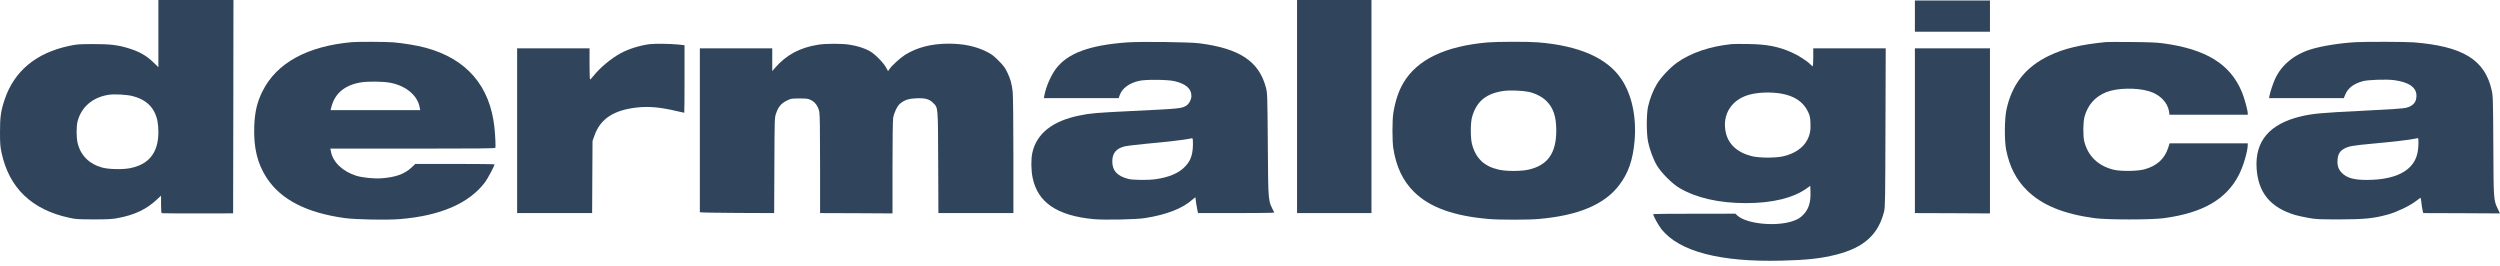
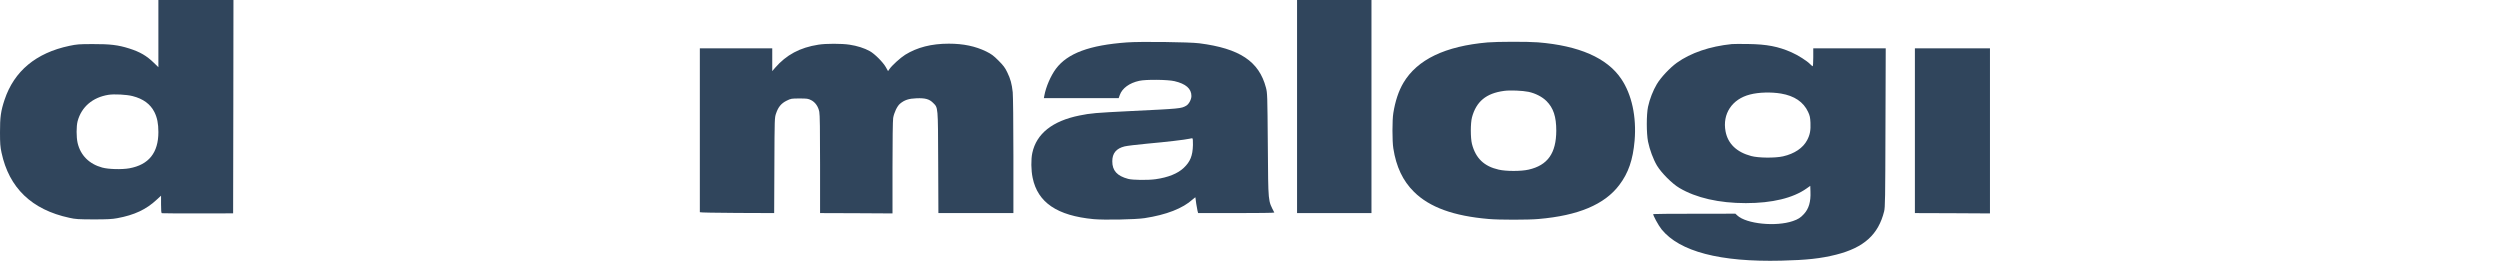
<svg xmlns="http://www.w3.org/2000/svg" width="141" height="15" viewBox="0 0 141 15" fill="none">
  <path d="M8.933 1.89V3.79L8.682 3.546C8.27 3.145 7.899 2.928 7.284 2.733C6.666 2.538 6.212 2.482 5.242 2.486C4.455 2.486 4.339 2.497 3.908 2.587C2.031 2.984 0.798 4.011 0.259 5.622C0.049 6.251 -0.004 6.611 0 7.465C0 8.095 0.015 8.278 0.086 8.608C0.51 10.598 1.787 11.827 3.912 12.284C4.264 12.363 4.41 12.37 5.28 12.374C6.055 12.374 6.325 12.359 6.61 12.306C7.584 12.127 8.251 11.812 8.839 11.261L9.083 11.036V11.523C9.083 11.879 9.094 12.014 9.131 12.025C9.154 12.033 10.072 12.037 11.162 12.037L13.148 12.033L13.159 6.012L13.167 -0.01H11.05H8.933V1.89ZM7.479 5.42C8.078 5.573 8.479 5.869 8.708 6.319C8.865 6.634 8.933 6.967 8.933 7.45C8.933 8.616 8.389 9.294 7.295 9.492C6.872 9.567 6.126 9.549 5.767 9.451C5.032 9.253 4.541 8.762 4.377 8.061C4.302 7.735 4.302 7.124 4.377 6.836C4.594 6.03 5.223 5.491 6.115 5.348C6.441 5.296 7.145 5.333 7.479 5.42Z" fill="#30455C" />
  <path d="M73.154 6.004V12.018H75.252H77.351V6.004V-0.01H75.252H73.154V6.004Z" fill="#30455C" />
-   <path d="M108 0.908V1.789H110.117H112.234V0.908V0.028H110.117H108V0.908Z" fill="#30455C" />
-   <path d="M19.854 2.377C17.329 2.602 15.602 3.55 14.807 5.142C14.5 5.753 14.369 6.315 14.339 7.132C14.298 8.331 14.515 9.23 15.047 10.043C15.849 11.261 17.291 12.003 19.442 12.299C20.053 12.385 21.87 12.419 22.582 12.355C24.856 12.164 26.456 11.467 27.355 10.279C27.502 10.085 27.888 9.358 27.891 9.271C27.891 9.256 26.887 9.245 25.658 9.245H23.425L23.197 9.459C22.799 9.822 22.316 9.995 21.522 10.055C21.091 10.085 20.454 10.021 20.105 9.916C19.326 9.676 18.76 9.133 18.659 8.522L18.633 8.383H23.279C26.958 8.383 27.925 8.372 27.94 8.335C27.962 8.271 27.933 7.645 27.888 7.203C27.64 4.843 26.314 3.31 23.987 2.688C23.5 2.561 22.818 2.445 22.196 2.388C21.799 2.355 20.206 2.347 19.854 2.377ZM22.046 4.674C22.923 4.854 23.56 5.401 23.672 6.068L23.699 6.21H21.169H18.644L18.693 6.019C18.891 5.274 19.427 4.816 20.304 4.655C20.724 4.577 21.623 4.588 22.046 4.674Z" fill="#30455C" />
  <path d="M63.562 2.392C61.444 2.546 60.212 3.003 59.556 3.876C59.26 4.273 58.99 4.899 58.9 5.393L58.874 5.536H60.984H63.093L63.157 5.356C63.292 4.977 63.7 4.678 64.255 4.558C64.618 4.475 65.866 4.487 66.24 4.577C66.881 4.726 67.196 5 67.196 5.416C67.196 5.607 67.054 5.873 66.907 5.959C66.623 6.124 66.589 6.128 63.73 6.266C61.774 6.364 61.527 6.383 60.883 6.514C59.358 6.821 58.455 7.54 58.222 8.627C58.144 8.998 58.151 9.601 58.241 10.028C58.526 11.422 59.623 12.164 61.677 12.359C62.28 12.415 64.049 12.381 64.554 12.303C65.783 12.115 66.705 11.756 67.267 11.246C67.353 11.171 67.421 11.119 67.421 11.13C67.421 11.209 67.507 11.763 67.537 11.876L67.574 12.018H69.729C70.917 12.018 71.879 12.007 71.872 11.988C71.509 11.28 71.531 11.505 71.505 8.177C71.482 5.337 71.479 5.247 71.4 4.944C71.01 3.46 69.92 2.733 67.638 2.441C67.091 2.37 64.311 2.336 63.562 2.392ZM67.282 8.177C67.267 8.784 67.132 9.118 66.765 9.466C66.428 9.788 65.877 10.009 65.173 10.107C64.742 10.167 63.884 10.159 63.625 10.088C63.003 9.923 62.73 9.62 62.733 9.095C62.733 8.642 62.958 8.372 63.43 8.256C63.554 8.226 64.127 8.155 64.704 8.102C65.791 8.005 66.855 7.878 67.084 7.825C67.155 7.806 67.233 7.795 67.252 7.803C67.275 7.806 67.286 7.956 67.282 8.177Z" fill="#30455C" />
  <path d="M83.907 2.392C81.505 2.602 79.936 3.355 79.153 4.67C78.883 5.127 78.692 5.697 78.583 6.379C78.519 6.761 78.519 7.971 78.583 8.365C78.744 9.406 79.123 10.204 79.748 10.819C80.629 11.692 81.985 12.183 83.963 12.351C84.544 12.404 86.193 12.404 86.774 12.351C89.014 12.16 90.498 11.534 91.326 10.437C91.843 9.755 92.098 9.013 92.192 7.93C92.304 6.585 92.034 5.326 91.435 4.445C90.637 3.265 89.059 2.576 86.74 2.388C86.182 2.343 84.432 2.347 83.907 2.392ZM86.212 5.18C86.597 5.262 86.983 5.461 87.219 5.697C87.613 6.09 87.774 6.577 87.774 7.372C87.77 8.642 87.287 9.324 86.212 9.567C85.792 9.665 84.938 9.665 84.525 9.567C83.701 9.38 83.229 8.927 83.019 8.121C82.933 7.78 82.933 6.952 83.019 6.622C83.259 5.727 83.817 5.262 84.825 5.127C85.162 5.079 85.874 5.109 86.212 5.18Z" fill="#30455C" />
-   <path d="M118.773 2.373C117.353 2.512 116.416 2.737 115.584 3.134C114.243 3.775 113.475 4.745 113.164 6.184C113.052 6.697 113.044 7.919 113.145 8.44C113.333 9.395 113.711 10.133 114.311 10.725C115.157 11.565 116.371 12.066 118.144 12.306C118.837 12.4 121.325 12.4 122.033 12.306C124.232 12.01 125.551 11.254 126.267 9.875C126.518 9.391 126.773 8.533 126.773 8.174V8.084H124.569H122.366L122.284 8.338C122.082 8.964 121.643 9.361 120.939 9.552C120.538 9.661 119.579 9.669 119.185 9.567C118.32 9.343 117.758 8.796 117.552 7.971C117.477 7.668 117.484 6.888 117.567 6.585C117.743 5.925 118.174 5.442 118.792 5.199C119.399 4.959 120.482 4.933 121.194 5.142C121.812 5.322 122.254 5.768 122.333 6.293L122.359 6.472H124.566H126.773V6.386C126.773 6.221 126.582 5.528 126.45 5.206C125.798 3.617 124.423 2.767 121.977 2.441C121.636 2.396 121.16 2.377 120.216 2.37C119.504 2.362 118.855 2.366 118.773 2.373Z" fill="#30455C" />
-   <path d="M132.897 2.377C131.983 2.426 130.934 2.594 130.323 2.786C129.375 3.082 128.663 3.677 128.308 4.464C128.199 4.704 128.034 5.202 127.997 5.412L127.974 5.536H130.08H132.189L132.275 5.33C132.425 4.966 132.755 4.715 133.272 4.577C133.579 4.498 134.595 4.464 135.033 4.52C135.865 4.633 136.288 4.929 136.288 5.401C136.288 5.761 136.105 5.974 135.708 6.079C135.546 6.12 134.857 6.169 133.235 6.248C130.915 6.36 130.406 6.409 129.731 6.574C127.993 6.997 127.176 7.967 127.273 9.496C127.36 10.871 128.06 11.714 129.454 12.127C129.6 12.168 129.93 12.243 130.185 12.288C130.608 12.366 130.762 12.374 131.942 12.374C133.385 12.37 133.868 12.321 134.7 12.093C135.191 11.954 135.91 11.609 136.251 11.347C136.386 11.242 136.506 11.16 136.517 11.156C136.528 11.156 136.551 11.261 136.562 11.388C136.573 11.52 136.603 11.714 136.626 11.819L136.671 12.018L138.833 12.025L140.998 12.037L140.875 11.778C140.638 11.287 140.638 11.272 140.624 8.215C140.609 5.543 140.605 5.427 140.53 5.082C140.144 3.366 138.896 2.606 136.124 2.388C135.689 2.355 133.456 2.347 132.897 2.377ZM136.401 8.072C136.397 8.822 136.168 9.294 135.633 9.654C135.146 9.976 134.426 10.144 133.501 10.148C132.763 10.152 132.358 10.036 132.077 9.747C131.886 9.549 131.815 9.339 131.837 9.024C131.86 8.706 131.957 8.533 132.189 8.398C132.444 8.248 132.669 8.207 133.815 8.102C134.906 8.005 135.977 7.878 136.213 7.821C136.285 7.806 136.356 7.791 136.375 7.788C136.39 7.784 136.401 7.915 136.401 8.072Z" fill="#30455C" />
-   <path d="M36.641 2.49C36.102 2.557 35.446 2.763 35.019 2.995C34.472 3.291 33.846 3.812 33.475 4.277C33.381 4.393 33.295 4.487 33.28 4.487C33.261 4.487 33.25 4.089 33.25 3.606V2.726H31.208H29.166V7.372V12.018H31.283H33.396L33.407 9.983L33.419 7.952L33.524 7.653C33.865 6.69 34.625 6.195 35.985 6.057C36.637 5.993 37.278 6.053 38.188 6.27C38.402 6.319 38.586 6.36 38.593 6.36C38.601 6.36 38.608 5.502 38.608 4.453V2.549L38.185 2.505C37.788 2.467 36.896 2.456 36.641 2.49Z" fill="#30455C" />
  <path d="M46.159 2.52C45.117 2.681 44.349 3.093 43.712 3.827L43.555 4.011V3.366V2.726H41.513H39.471V7.334C39.471 9.867 39.471 11.954 39.471 11.969C39.471 11.988 40.415 12.003 41.569 12.01L43.663 12.018L43.675 9.331C43.686 6.664 43.686 6.637 43.772 6.394C43.892 6.034 44.064 5.828 44.368 5.678C44.615 5.558 44.634 5.554 45.091 5.554C45.514 5.554 45.578 5.562 45.747 5.648C45.979 5.764 46.148 6.004 46.208 6.304C46.241 6.457 46.252 7.327 46.252 9.268V12.018L48.295 12.025L50.337 12.037V9.47C50.337 7.911 50.352 6.806 50.374 6.66C50.423 6.36 50.599 5.985 50.76 5.85C51.007 5.641 51.258 5.558 51.693 5.543C52.18 5.524 52.412 5.588 52.622 5.798C52.914 6.09 52.9 5.952 52.914 9.159L52.926 12.018H55.039H57.156V8.784C57.156 6.926 57.137 5.405 57.118 5.202C57.066 4.726 56.991 4.449 56.807 4.074C56.684 3.816 56.59 3.692 56.313 3.415C56.028 3.13 55.919 3.052 55.62 2.902C55.009 2.606 54.338 2.463 53.514 2.463C52.536 2.463 51.73 2.669 51.052 3.089C50.779 3.261 50.307 3.689 50.16 3.902L50.086 4.011L49.962 3.79C49.801 3.505 49.333 3.037 49.055 2.883C48.752 2.714 48.34 2.583 47.912 2.52C47.47 2.452 46.575 2.452 46.159 2.52Z" fill="#30455C" />
  <path d="M97.678 2.486C96.434 2.613 95.358 2.98 94.572 3.542C94.178 3.827 93.672 4.367 93.448 4.741C93.23 5.109 93.043 5.584 92.949 6.023C92.856 6.461 92.856 7.51 92.949 7.986C93.043 8.443 93.241 8.979 93.451 9.335C93.695 9.743 94.309 10.362 94.718 10.601C95.658 11.16 96.955 11.456 98.465 11.456C99.952 11.456 101.129 11.171 101.893 10.628L102.099 10.482L102.11 10.808C102.133 11.385 102.017 11.771 101.743 12.07C101.552 12.28 101.406 12.37 101.121 12.467C100.166 12.797 98.498 12.629 97.985 12.153L97.876 12.052L95.568 12.055C94.302 12.055 93.253 12.063 93.245 12.074C93.208 12.111 93.537 12.719 93.713 12.936C94.729 14.187 97.007 14.787 100.469 14.701C101.9 14.667 102.687 14.581 103.557 14.363C105.126 13.966 105.94 13.232 106.266 11.917C106.322 11.688 106.329 11.223 106.34 7.192L106.355 2.726H104.31H102.268V3.231C102.268 3.509 102.253 3.737 102.238 3.737C102.219 3.737 102.159 3.685 102.095 3.621C101.927 3.441 101.402 3.108 101.039 2.95C100.293 2.621 99.652 2.497 98.596 2.482C98.172 2.475 97.76 2.478 97.678 2.486ZM100.45 5.277C101.204 5.405 101.713 5.749 101.975 6.308C102.073 6.517 102.095 6.615 102.11 6.922C102.129 7.349 102.084 7.597 101.923 7.904C101.691 8.346 101.207 8.672 100.563 8.818C100.117 8.919 99.177 8.912 98.764 8.799C97.948 8.582 97.453 8.106 97.322 7.413C97.134 6.424 97.685 5.588 98.701 5.33C99.191 5.202 99.892 5.184 100.45 5.277Z" fill="#30455C" />
  <path d="M108 7.372V12.018L110.117 12.025L112.234 12.037V7.379V2.726H110.117H108V7.372Z" fill="#30455C" />
</svg>